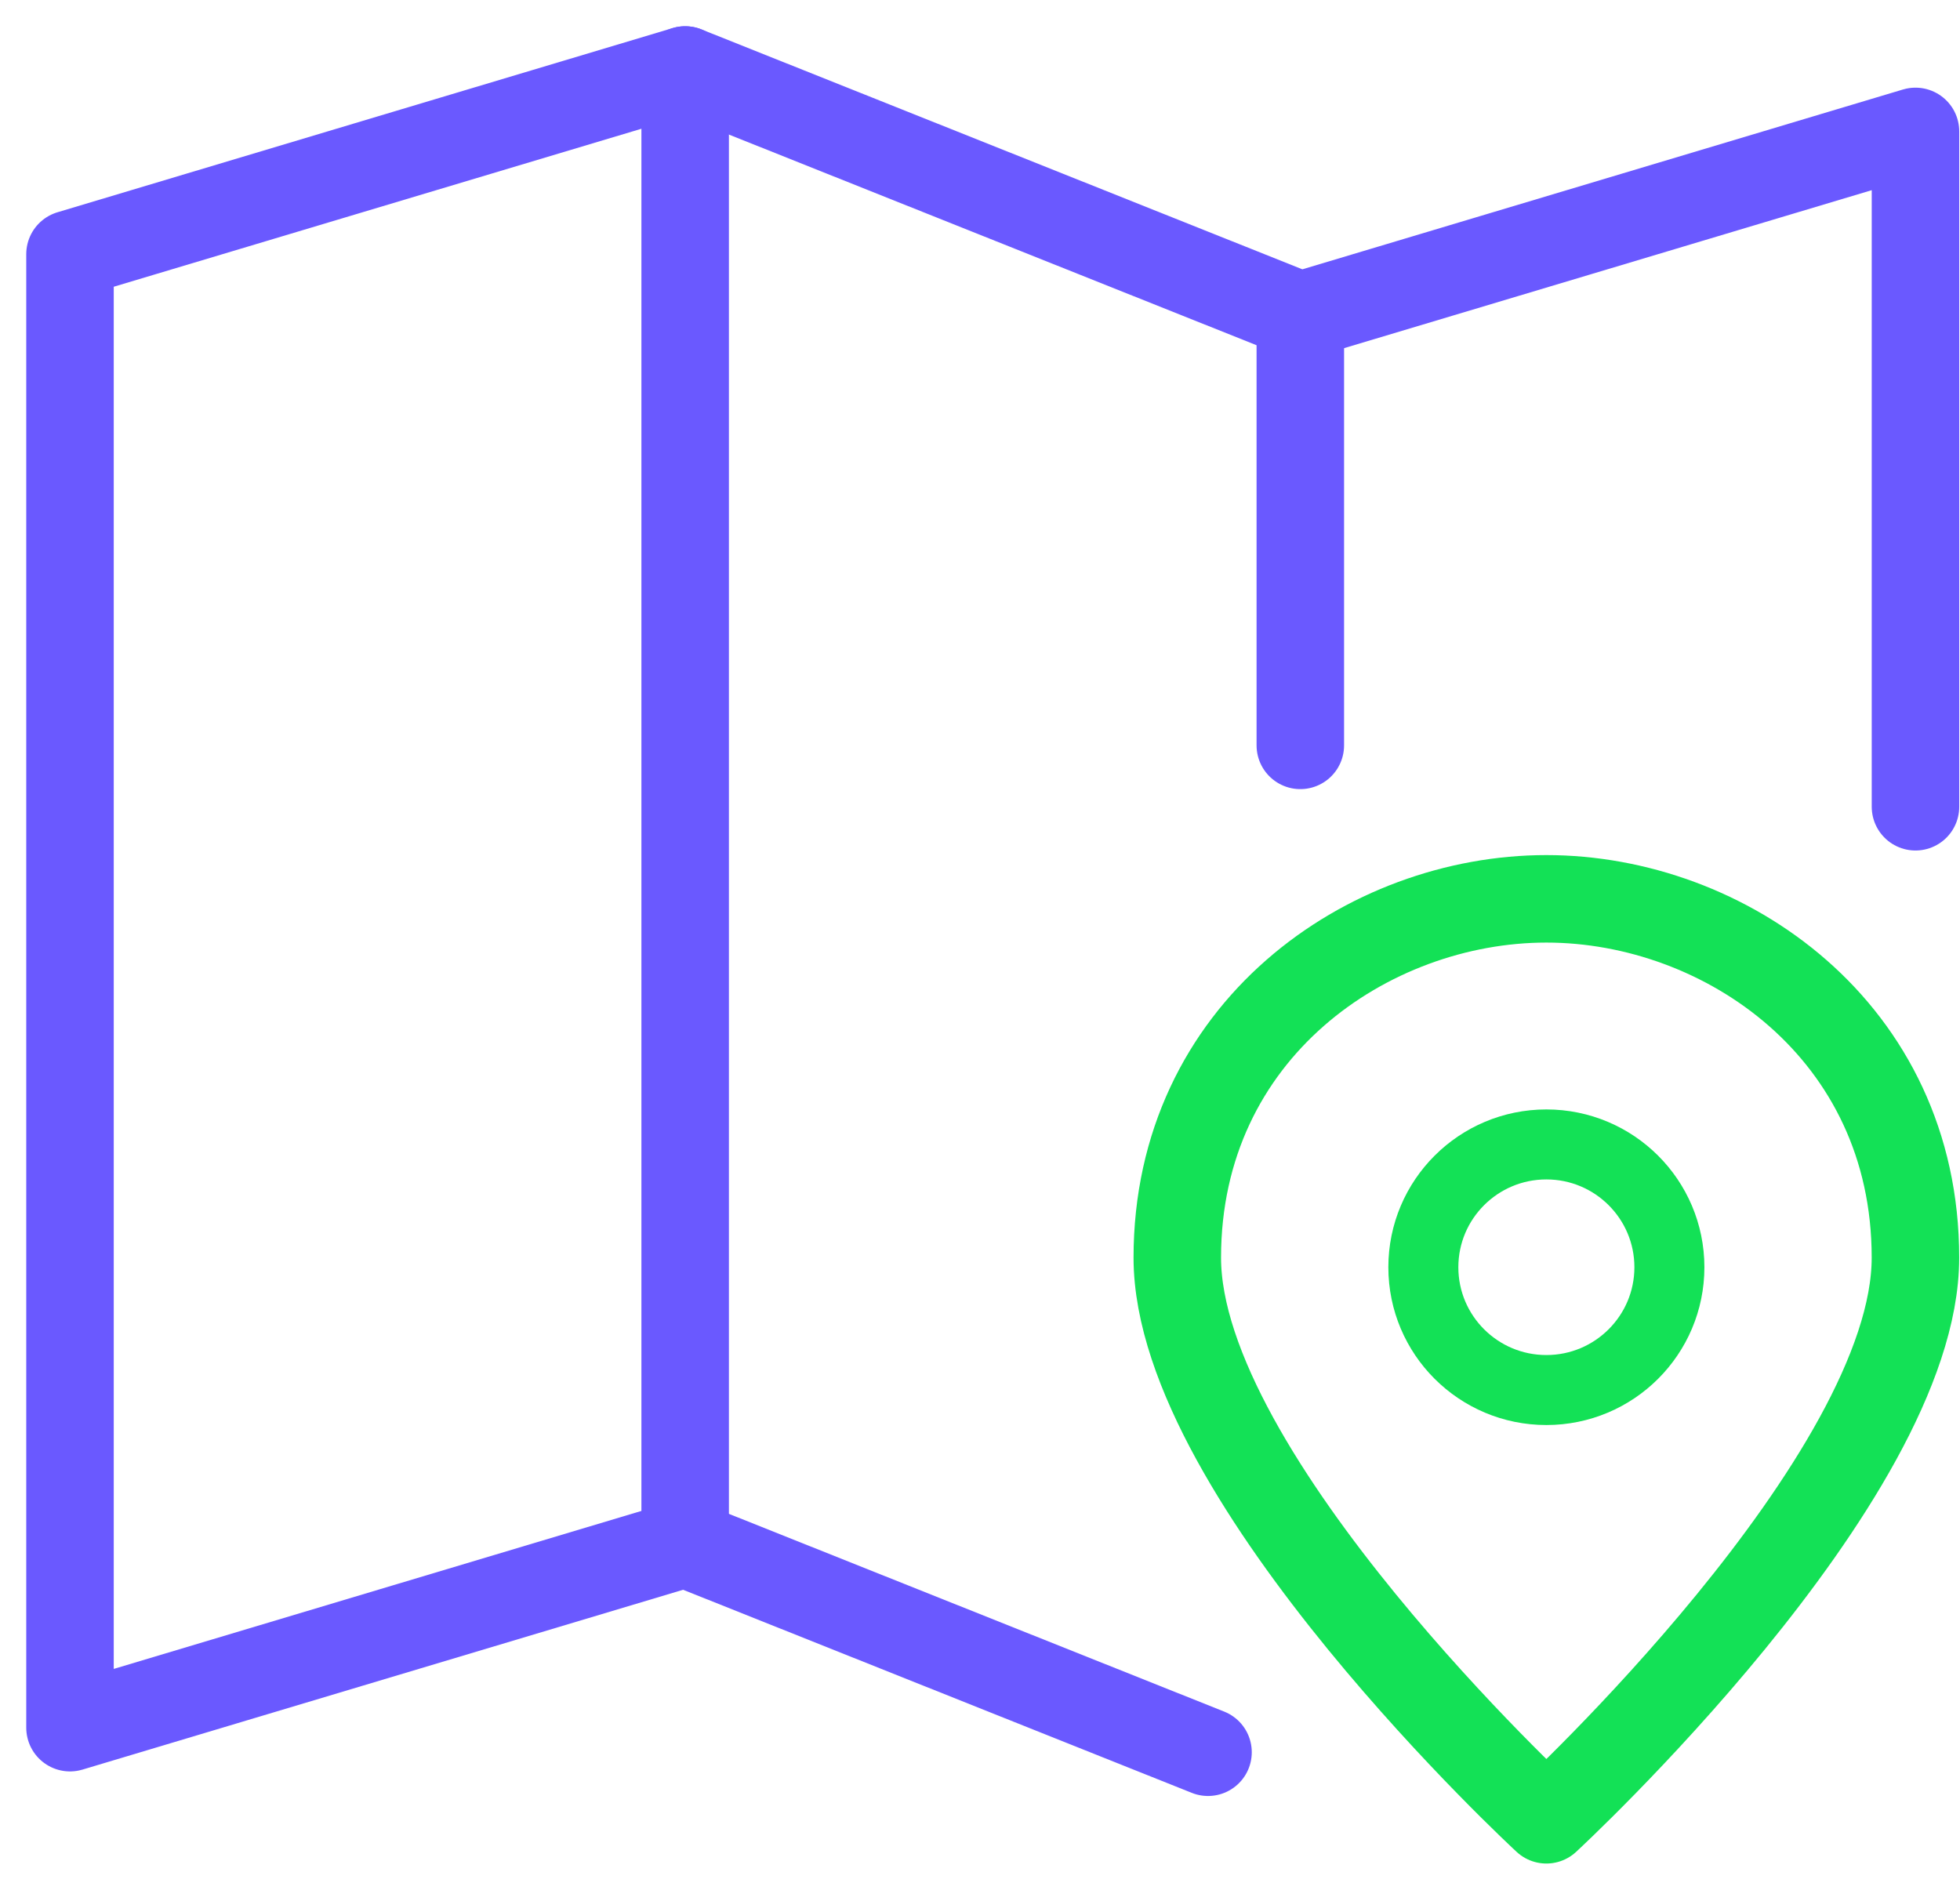
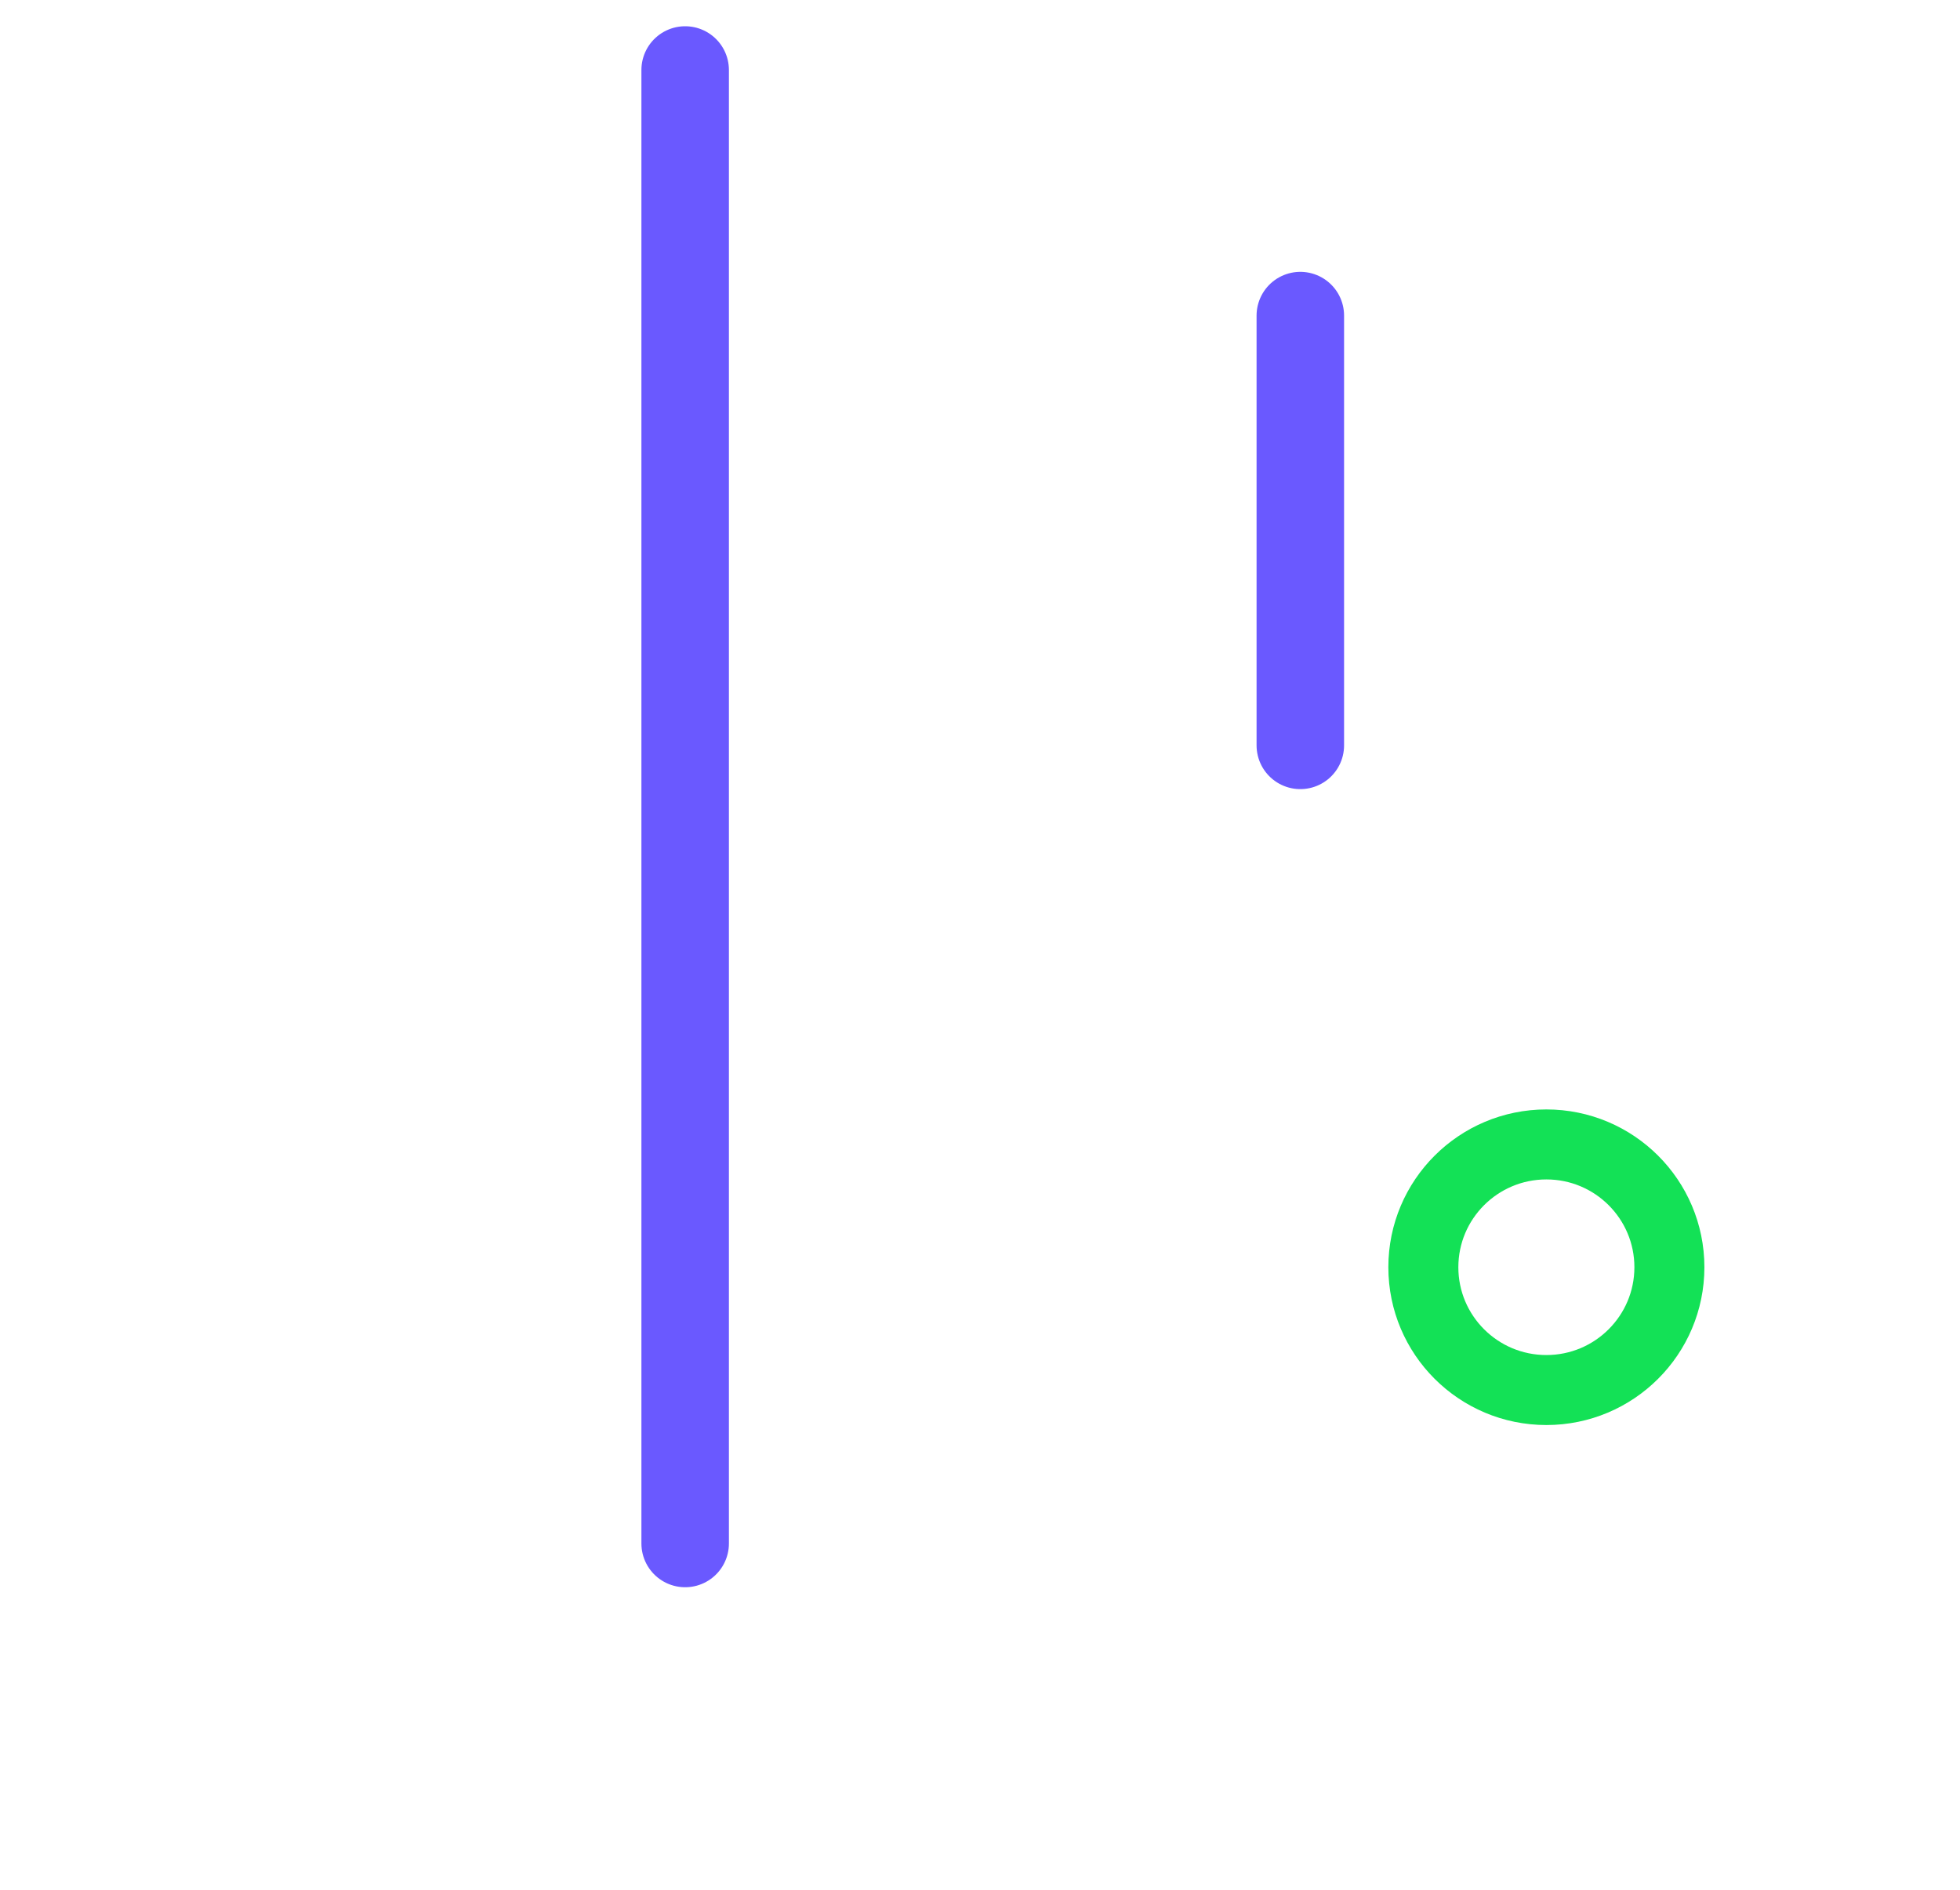
<svg xmlns="http://www.w3.org/2000/svg" height="54" viewBox="0 0 56 54" width="56">
  <g fill="none" fill-rule="evenodd" stroke-linecap="round" stroke-linejoin="round">
    <g stroke-width="2.5" transform="translate(2 2)">
-       <path d="m32.515 48.07-14.939-5.965-17.576 5.263v-42.105l17.576-5.263 17.576 7.018 17.576-5.263v19.298" stroke="#6a59ff" />
-       <path d="m52.727 33.937c0 6.326-10.545 16.063-10.545 16.063s-10.545-9.737-10.545-16.063c0-6.488 5.448-10.253 10.545-10.253s10.545 3.765 10.545 10.253z" stroke="#13e156" />
      <g stroke="#6a59ff">
        <path d="m17.576 0v42.105" />
        <path d="m35.152 7.018v12.281" />
      </g>
    </g>
    <ellipse cx="44.182" cy="36.211" rx="3.515" ry="3.509" stroke="#13e156" stroke-width="2" />
  </g>
</svg>